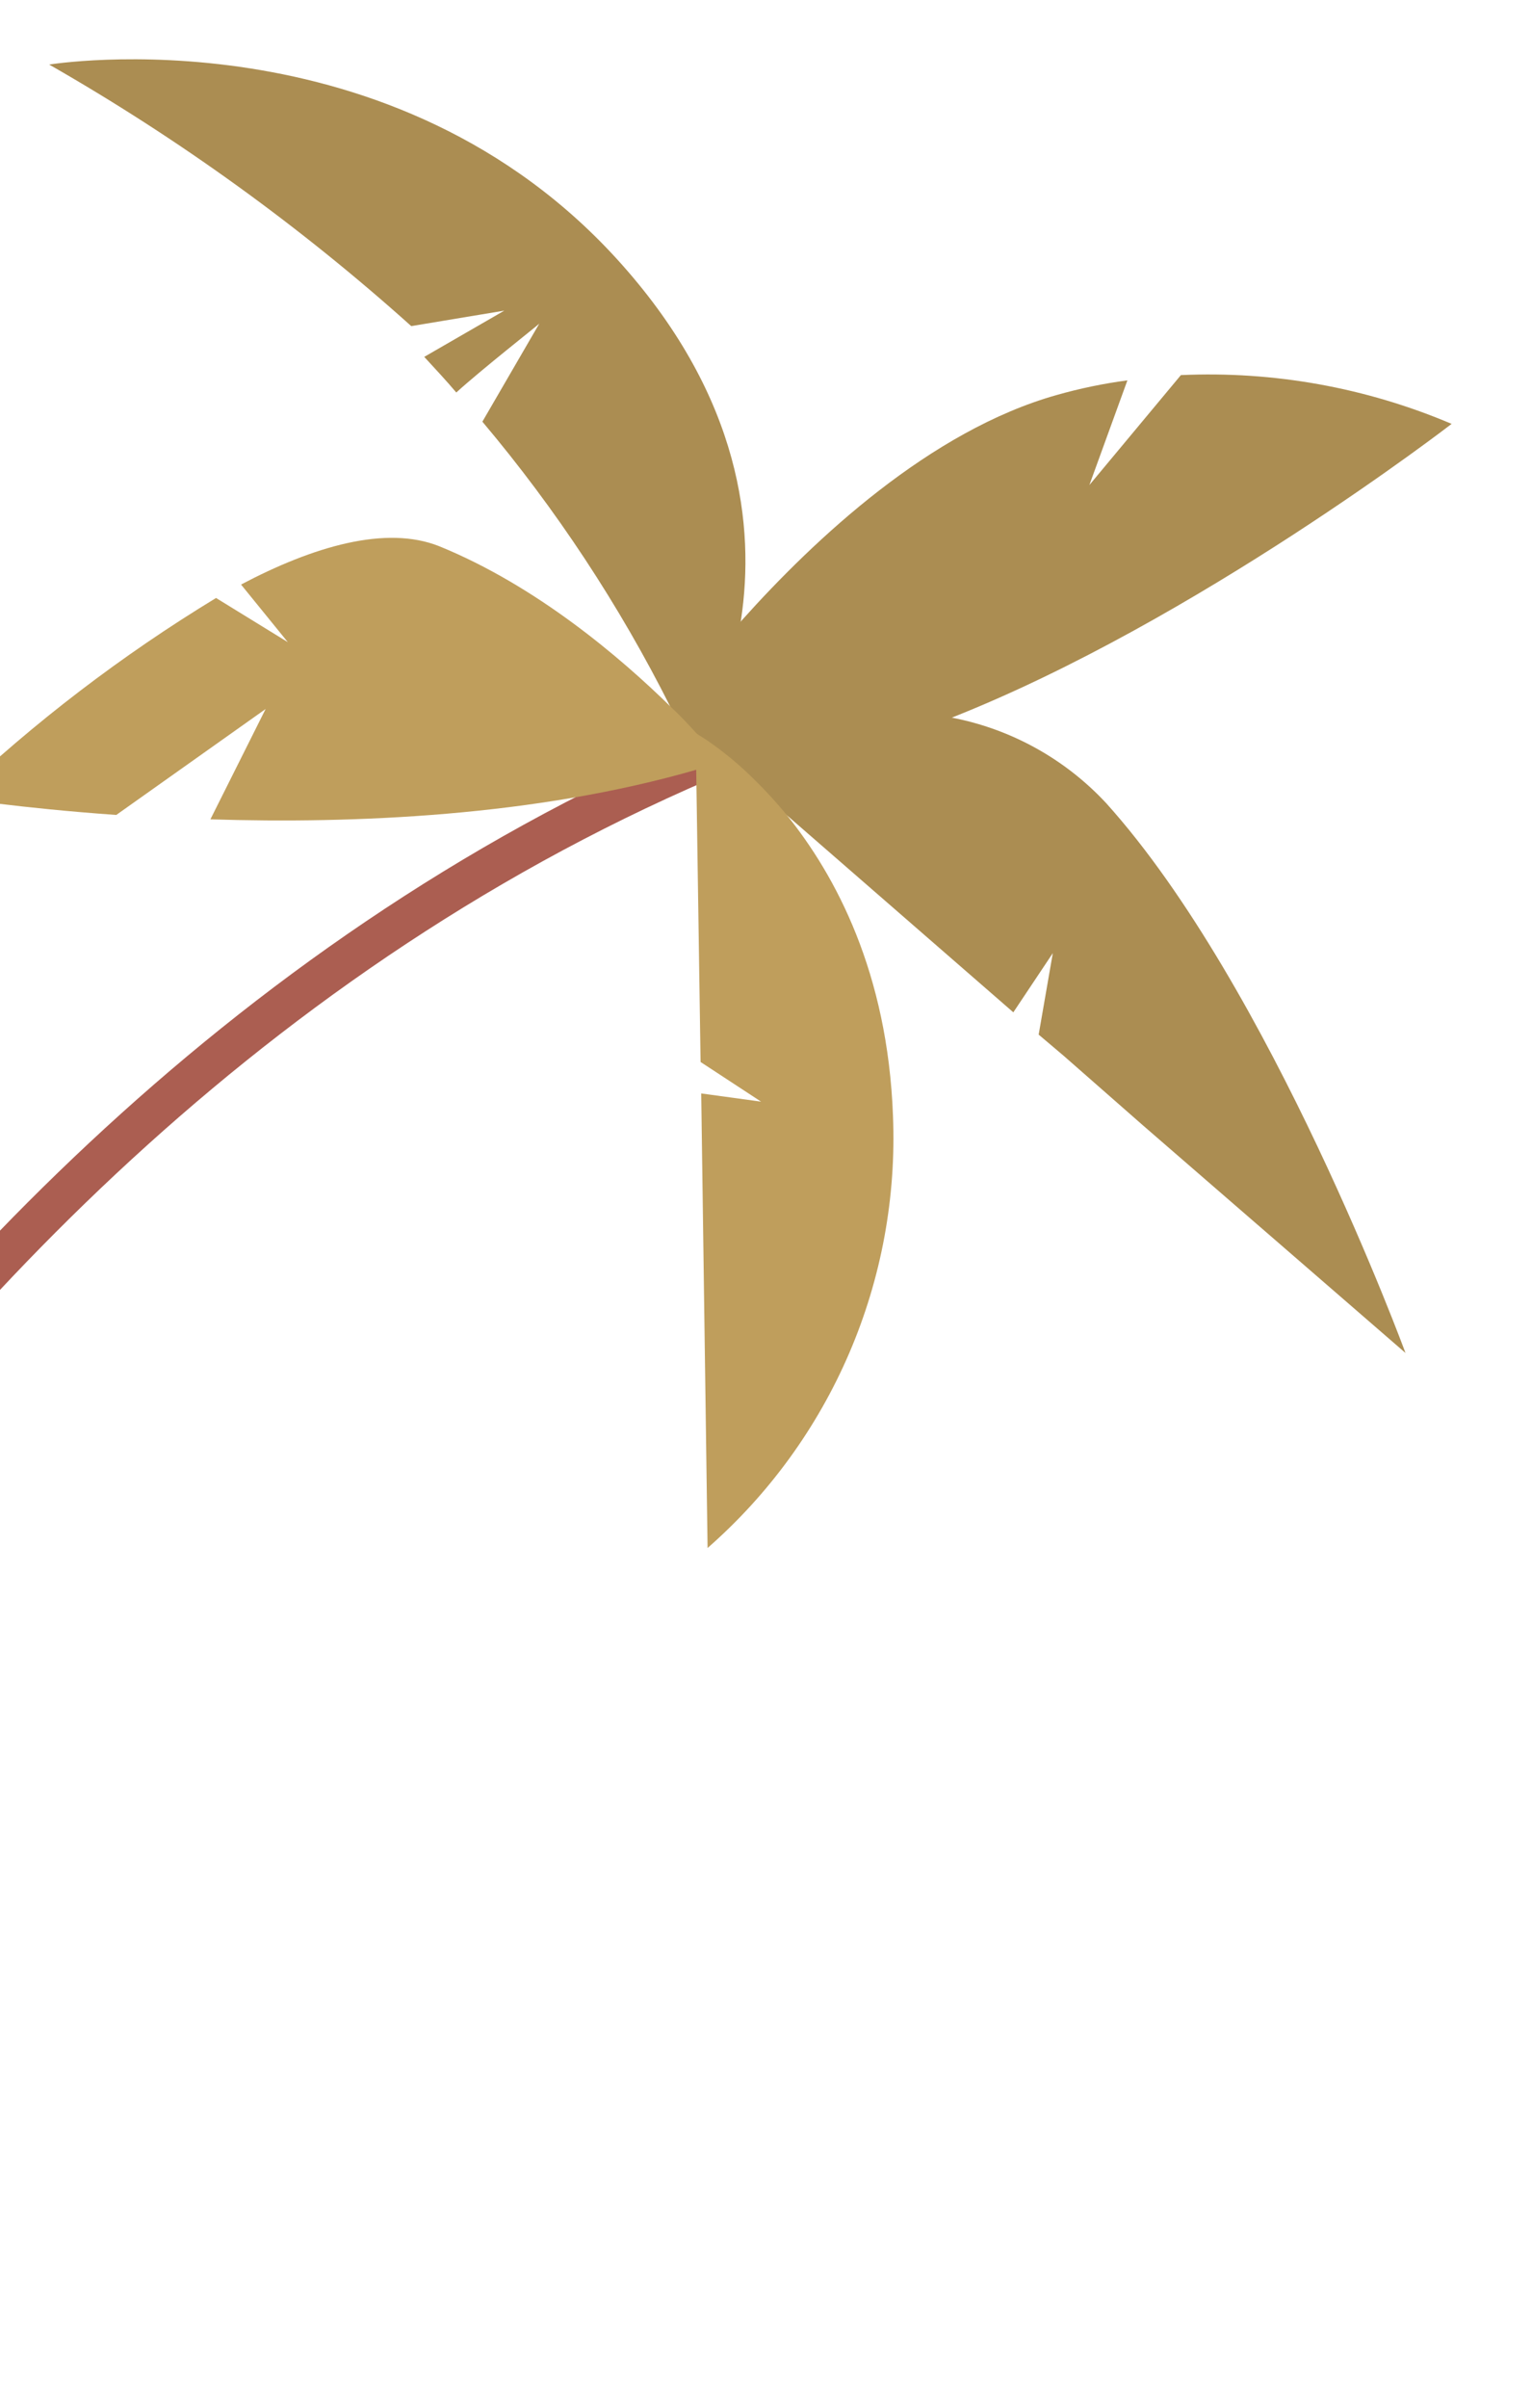
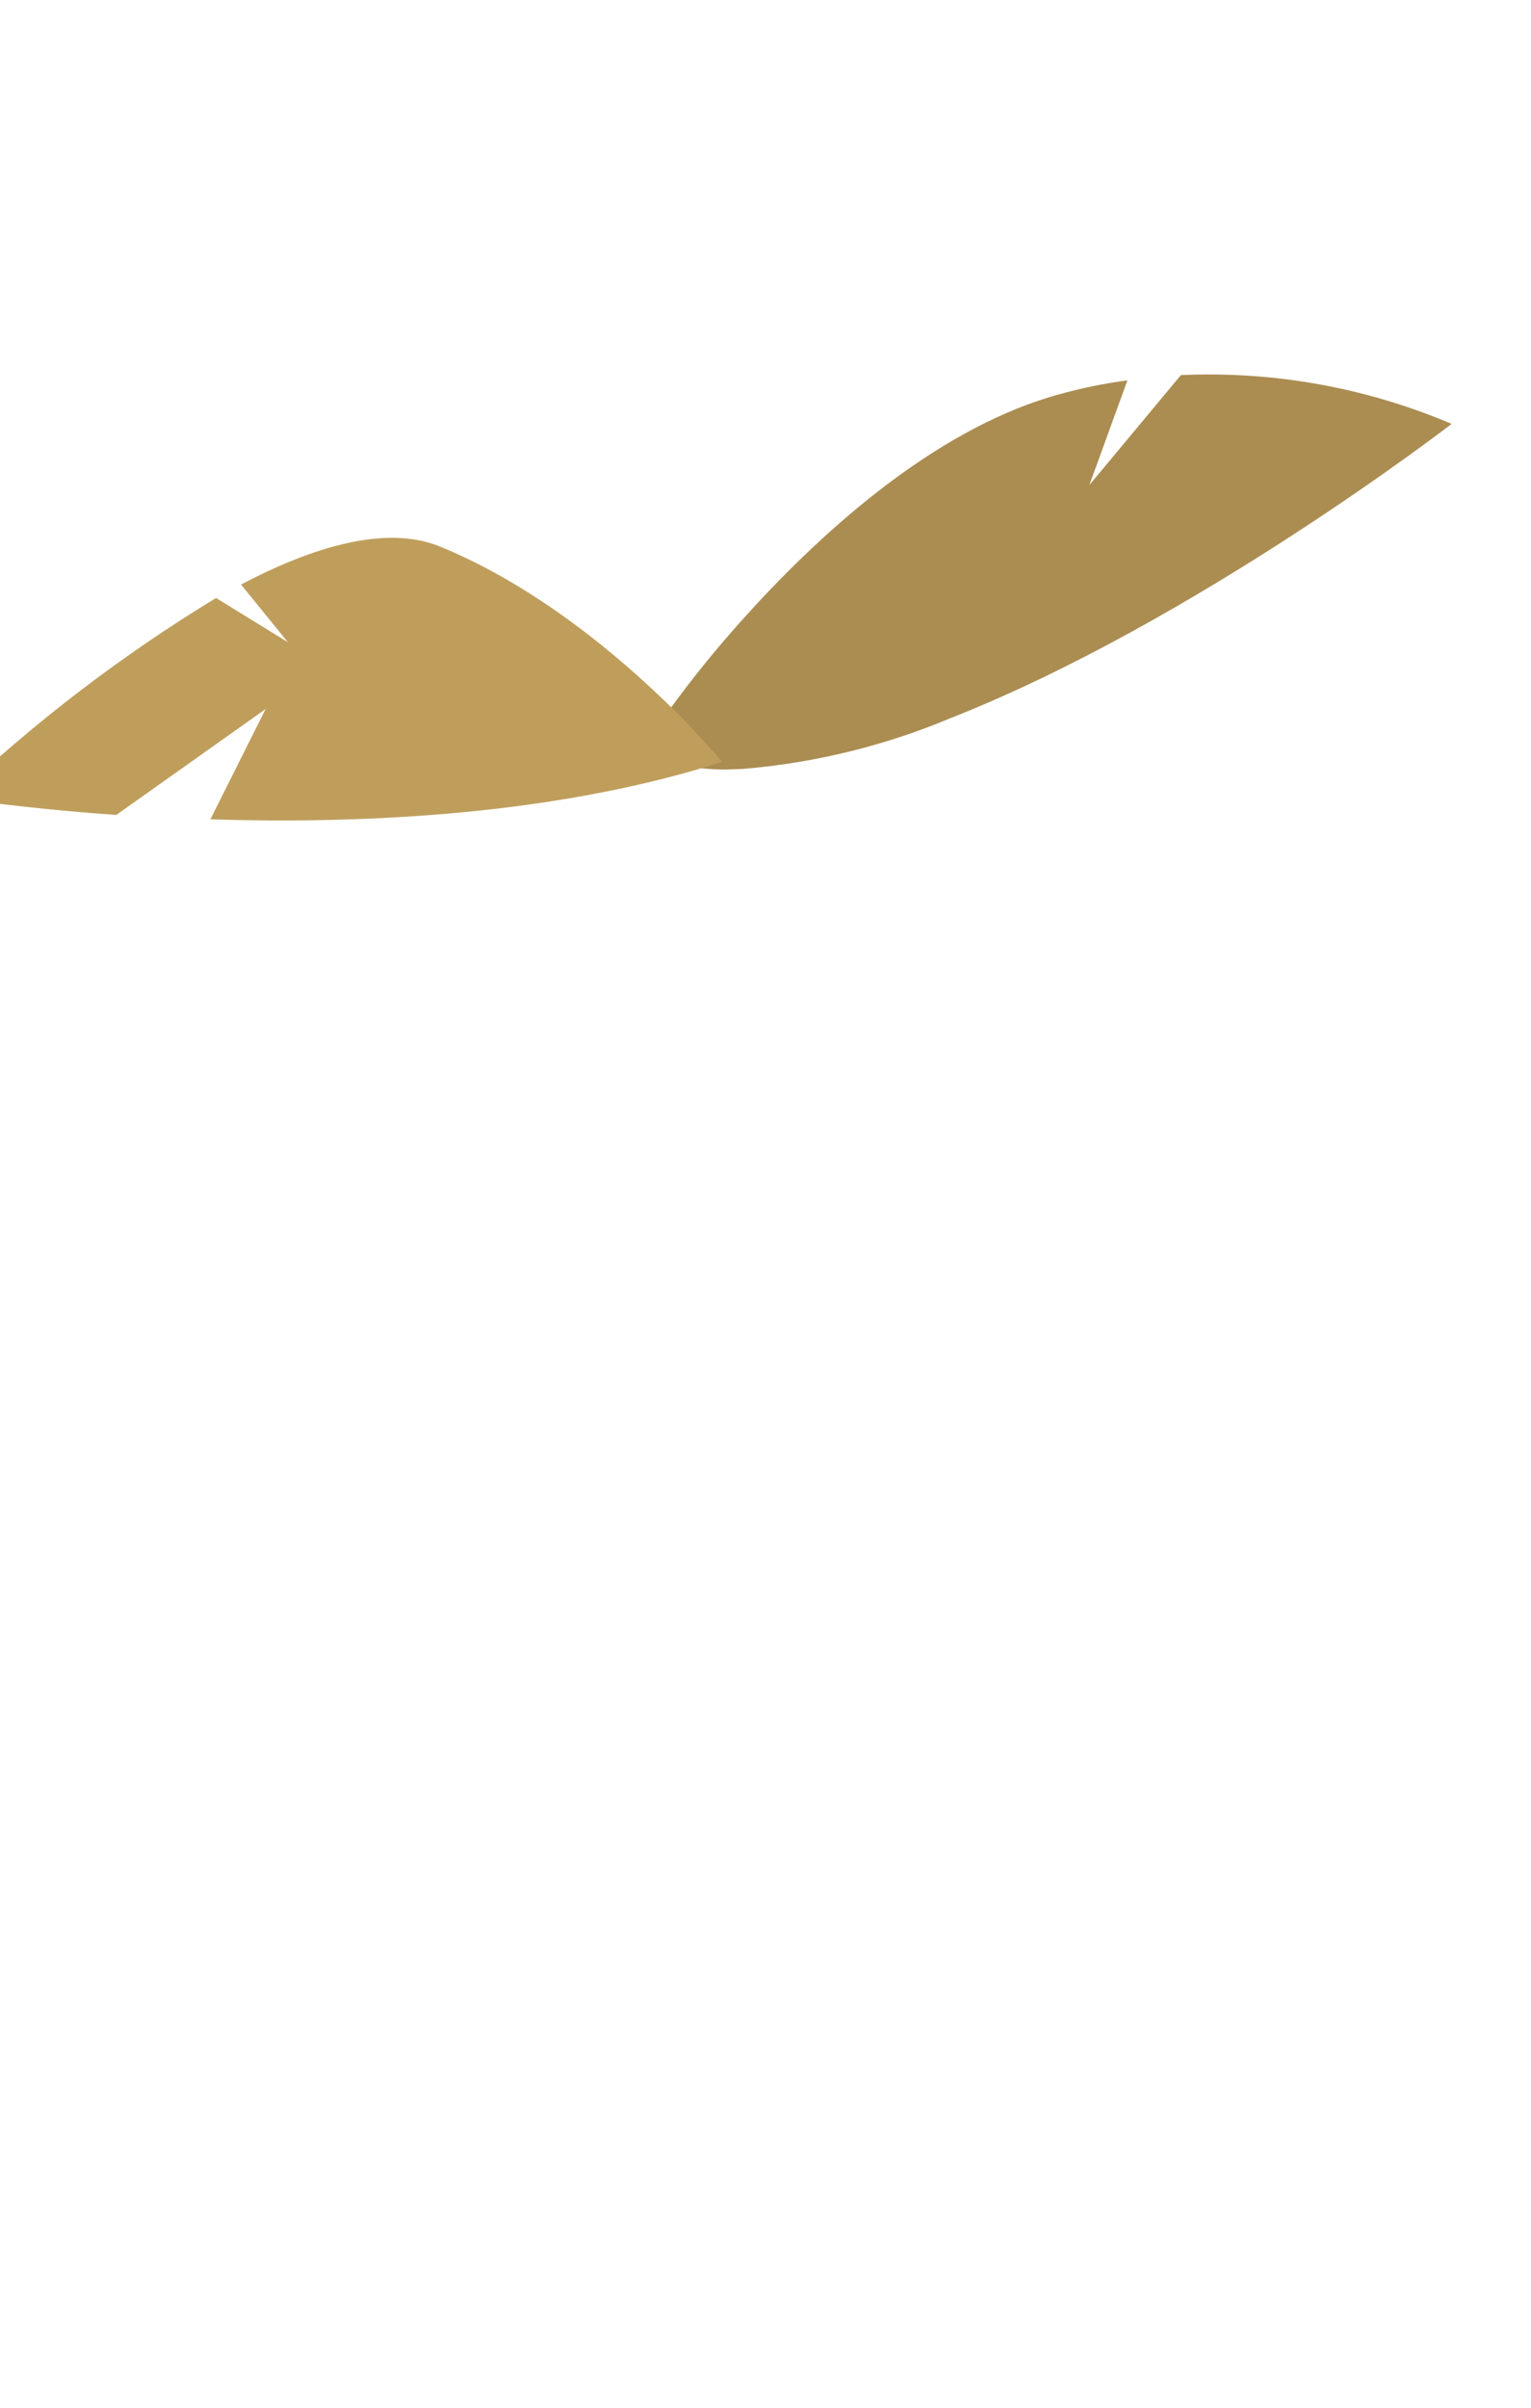
<svg xmlns="http://www.w3.org/2000/svg" width="243" height="382" viewBox="0 0 243 382" fill="none">
-   <path d="M-91.698 350.01C-91.125 348.333 -30.48 180.768 119.708 120.71L117.301 114.634C-35.696 175.841 -97.237 346.128 -97.839 347.828L-91.698 350.01Z" fill="#AB5E51" />
-   <path fill-rule="evenodd" clip-rule="evenodd" d="M65.274 51.733L80.046 49.277L67.335 56.613C69.081 58.511 70.807 60.354 72.421 62.264C76.416 58.634 85.037 51.863 85.593 51.343L76.563 66.893C88.264 80.777 98.294 95.988 106.445 112.213C108.914 117.216 110.075 120.158 110.075 120.158L110.52 119.442C110.918 118.827 111.276 118.188 111.593 117.528C111.593 117.528 111.593 117.528 111.61 117.372L111.646 117.033C111.878 116.584 112.087 116.106 112.38 115.584C114.957 110.085 116.724 104.241 117.625 98.235C119.812 83.641 117.638 63.263 98.729 41.997C62.538 1.272 7.806 10.242 7.806 10.242C28.374 22.002 47.638 35.91 65.274 51.733Z" fill="#AB8D52" />
  <path fill-rule="evenodd" clip-rule="evenodd" d="M117.828 98.309C113.812 102.766 110.028 107.426 106.491 112.271L105.715 113.373L106.618 121.212C107.946 121.353 109.206 121.646 110.612 121.795L111.705 121.912C113.268 122.078 114.87 122.117 116.512 122.029L117.967 121.973C129.33 121.03 140.474 118.297 150.984 113.876C189.883 98.532 230.402 67.243 230.402 67.243C216.838 61.481 202.153 58.837 187.431 59.505L172.906 76.945L178.941 60.339C175.165 60.839 171.43 61.612 167.766 62.651C147.623 68.3 129.274 85.544 117.828 98.309Z" fill="#AB8D52" />
-   <path fill-rule="evenodd" clip-rule="evenodd" d="M110.462 116.276L111.63 117.427L115.214 120.864L116.443 121.943L124.778 129.23L160.835 160.592L167.102 151.2L164.856 164.128L168.842 167.502L181.486 178.593L223.076 214.626C223.076 214.626 201.705 156.413 175.587 127.427C169.042 120.38 160.414 115.612 150.964 113.822C138.157 111.557 125.006 112.19 112.475 115.674L110.462 116.276Z" fill="#AB8D52" />
  <path fill-rule="evenodd" clip-rule="evenodd" d="M38.258 92.73L45.685 101.87L34.291 94.862C19.377 103.921 5.471 114.543 -7.192 126.549C-7.192 126.549 2.958 128.183 18.457 129.281L42.158 112.476L33.394 129.977C56.151 130.69 84.929 129.515 110.607 122.085L111.699 121.727C112.672 121.489 113.657 121.146 114.61 120.852C114.61 120.852 113.56 119.582 111.598 117.477C111.27 117.099 110.895 116.664 110.465 116.25C109.381 115.055 108.108 113.655 106.502 112.167C98.467 104.279 85.139 92.931 69.717 86.653C61.255 83.276 49.725 86.683 38.258 92.73Z" fill="#BF9E5C" />
-   <path fill-rule="evenodd" clip-rule="evenodd" d="M110.462 116.275L110.523 119.416L110.544 121.683L110.5 122.1L111.196 168.472L120.797 174.761L111.297 173.46L112.306 245.568C122.023 237.063 129.71 226.487 134.803 214.62C139.895 202.753 142.263 189.895 141.733 176.992C140.887 154.279 132.624 138.888 124.877 129.293C122.738 126.693 120.42 124.247 117.94 121.97C116.026 120.229 113.987 118.63 111.84 117.186L110.506 116.359L110.462 116.275Z" fill="#BF9E5C" />
</svg>